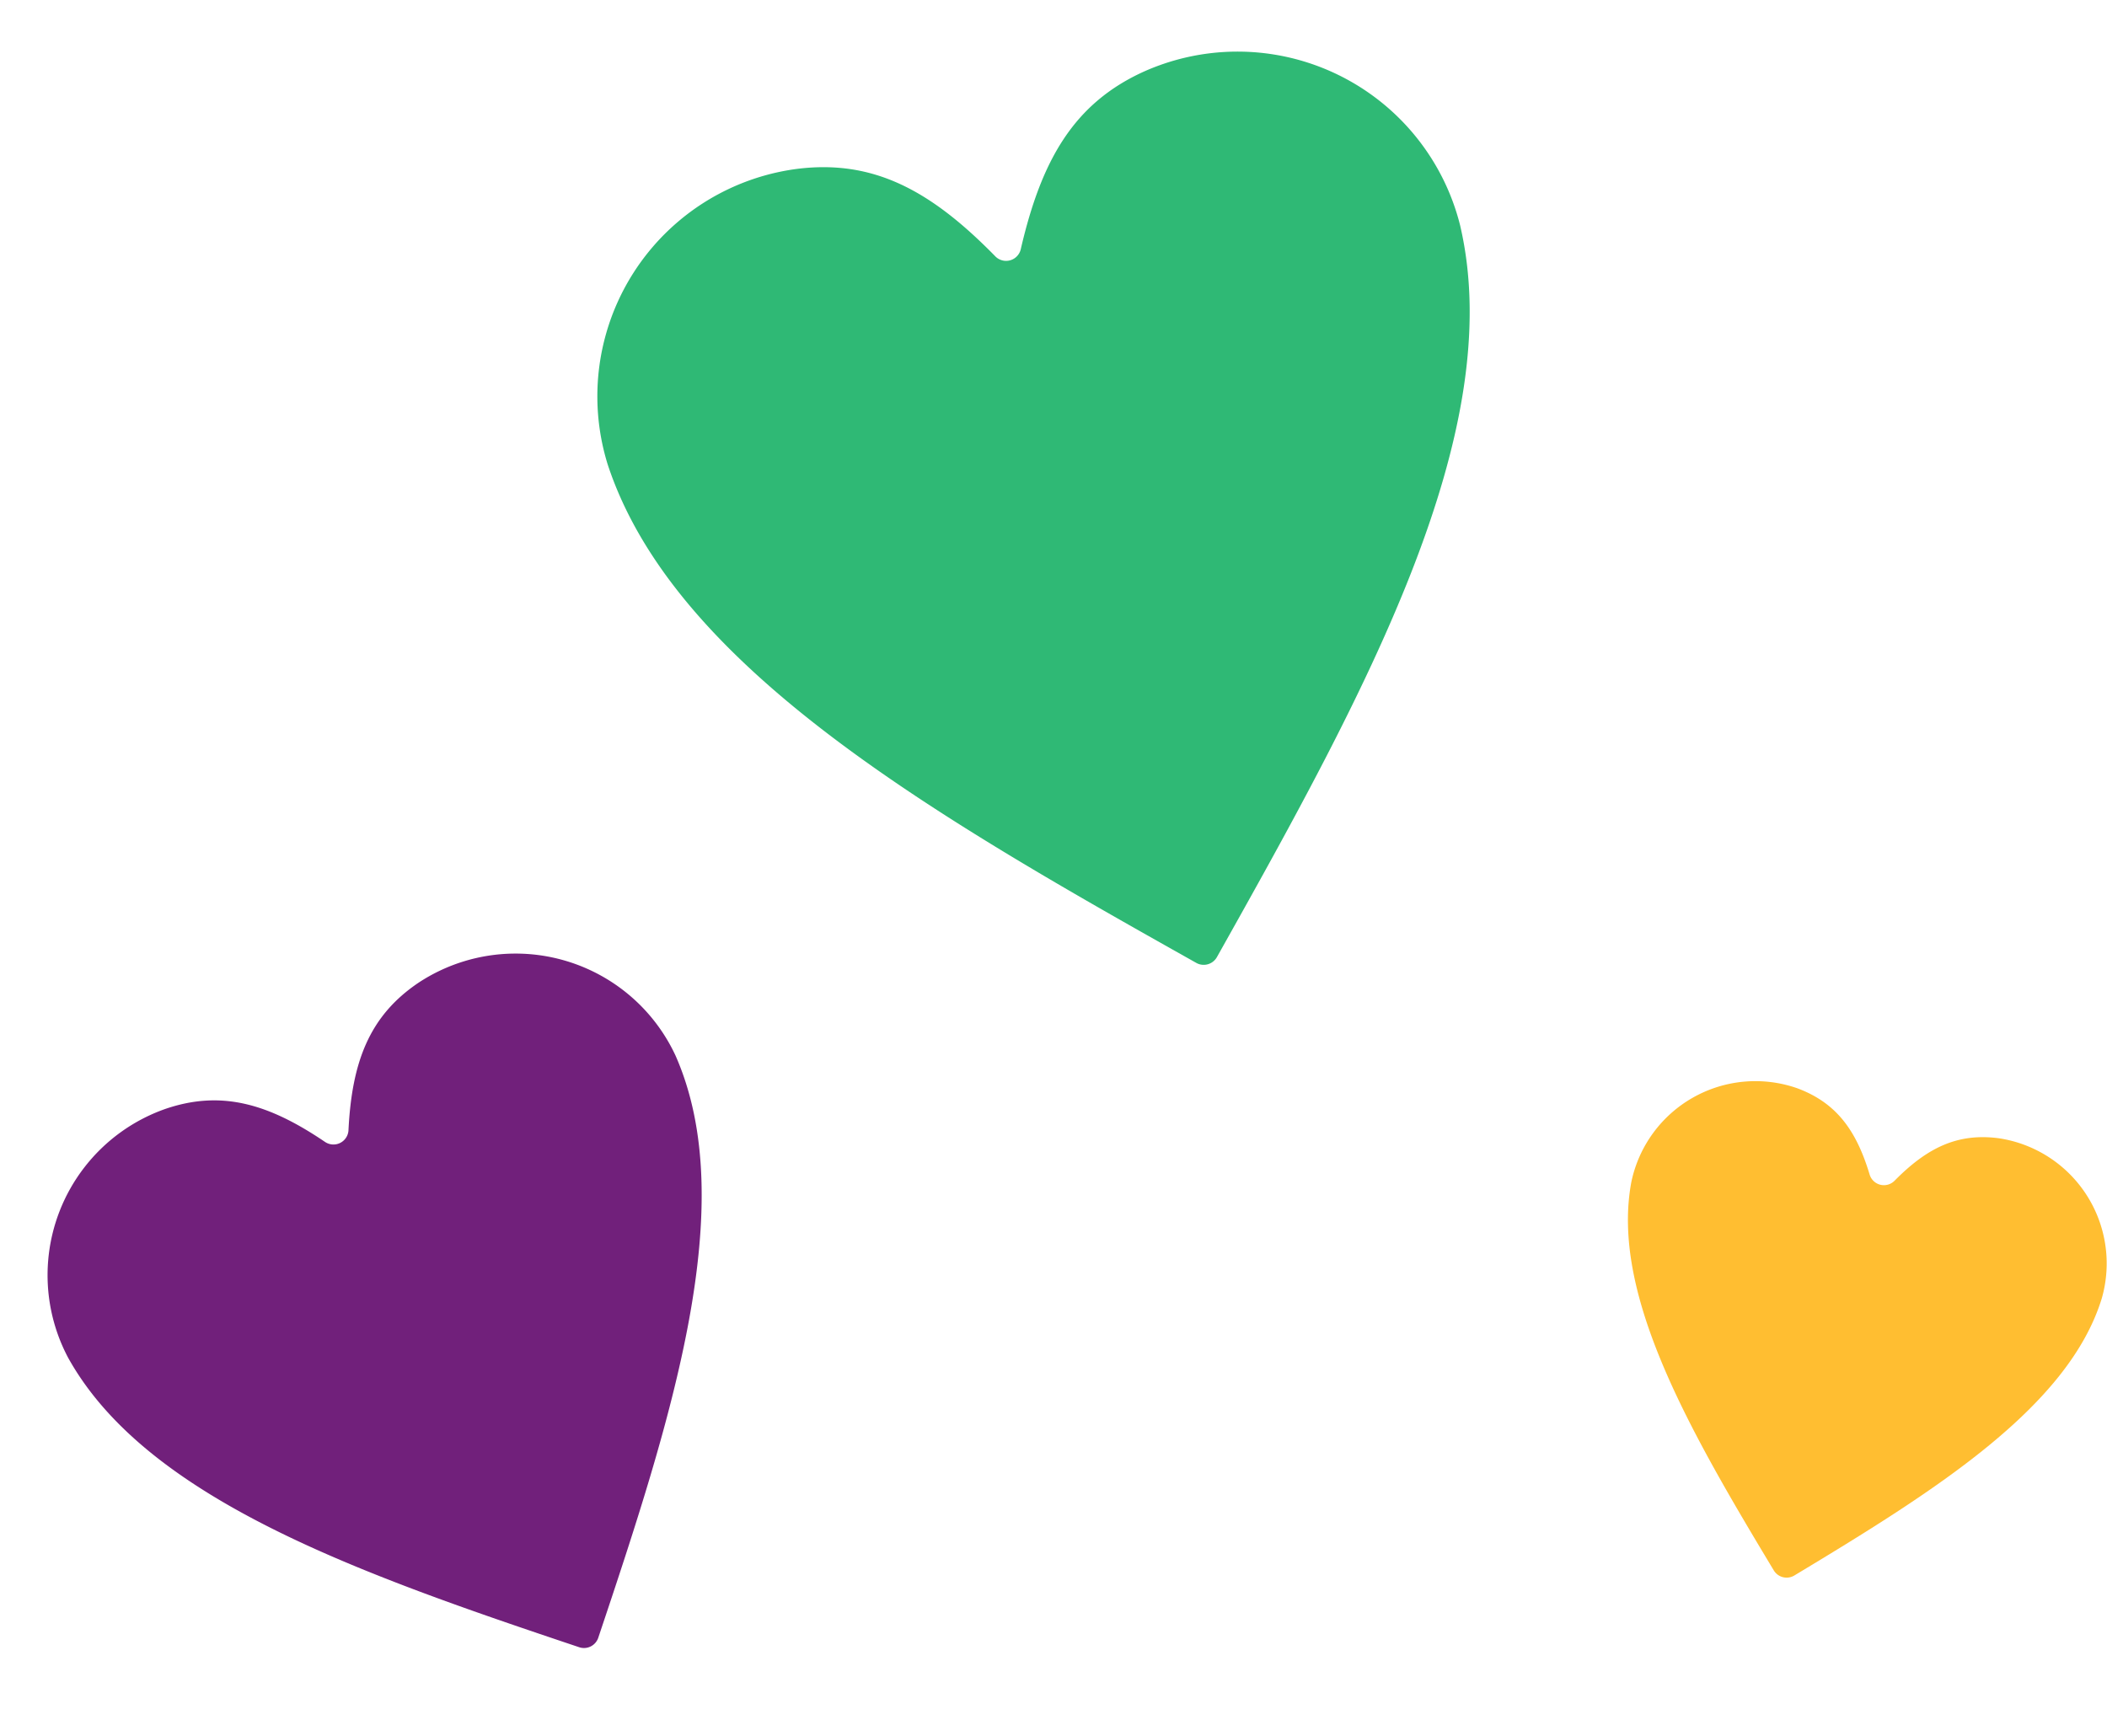
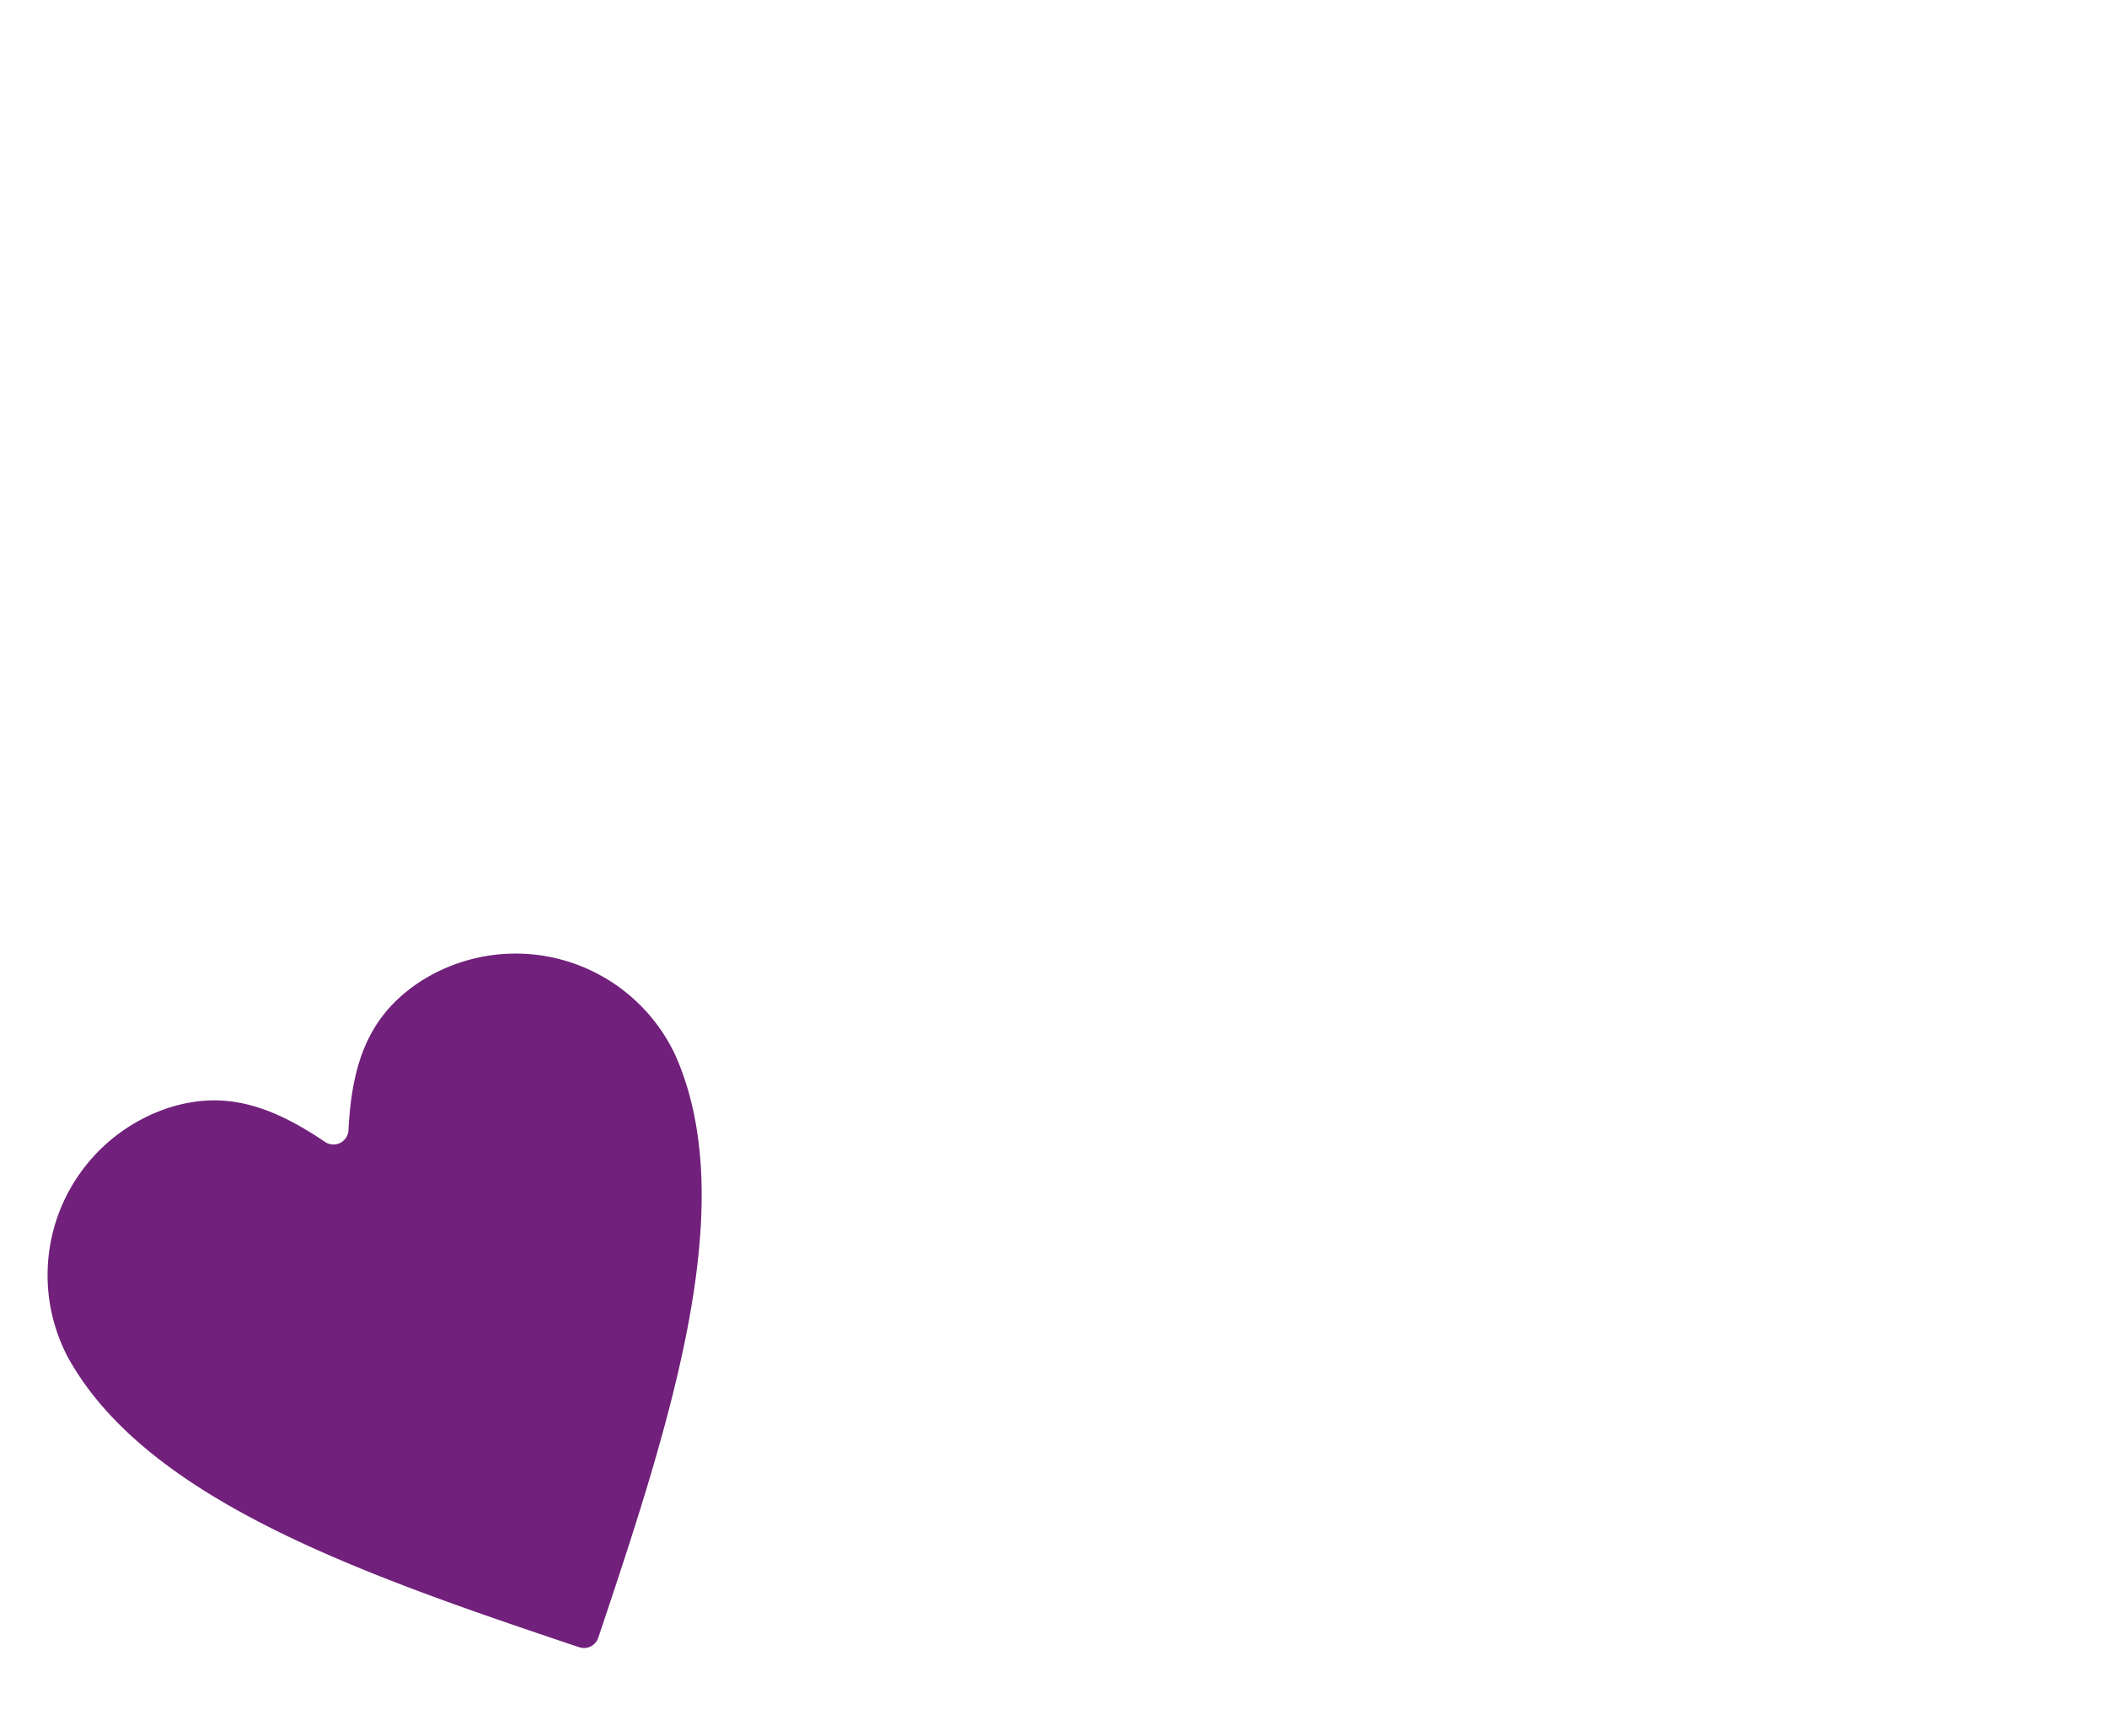
<svg xmlns="http://www.w3.org/2000/svg" width="113.881" height="93.821" viewBox="0 0 113.881 93.821">
  <g id="Groupe_3806" data-name="Groupe 3806" transform="translate(-75.527 -20.286)">
    <g id="Groupe_3601" data-name="Groupe 3601" transform="translate(163.516 78.711)">
-       <path id="Tracé_1560" data-name="Tracé 1560" d="M21.524,9.884a6.844,6.844,0,0,0-5.567-8.658c-2.244-.295-3.887.527-5.636,2.3a.807.807,0,0,1-1.342-.332C8.265.813,7.192-.686,5.067-1.476A6.849,6.849,0,0,0-3.9,3.584C-5.045,9.659-.707,17.1,3.794,24.58a.81.81,0,0,0,1.122.276C12.4,20.348,19.706,15.8,21.524,9.884" transform="translate(4.085 1.876)" fill="#ffbe31" />
-     </g>
+       </g>
    <g id="Groupe_3602" data-name="Groupe 3602" transform="matrix(0.966, -0.259, 0.259, 0.966, 104.943, 32.675)">
-       <path id="Tracé_1561" data-name="Tracé 1561" d="M28.2.132C24.065.8,21.576,3.311,19.25,7.675a.815.815,0,0,1-1.442.019C15.382,3.386,12.83.935,8.686.364A12.4,12.4,0,0,0-5.332,13.148c.646,11.5,12.106,22.883,23.749,34.256a.819.819,0,0,0,1.154-.013C30.943,35.743,42.14,24.1,42.51,12.59A12.4,12.4,0,0,0,28.2.132" transform="translate(5.351 0.025)" fill="#2fb975" />
-     </g>
+       </g>
    <g id="Groupe_3604" data-name="Groupe 3604" transform="matrix(0.982, -0.191, 0.191, 0.982, 75.527, 77.066)">
      <path id="Tracé_1563" data-name="Tracé 1563" d="M.373,14.293A9.52,9.52,0,0,1,8.066,2.1c3.191-.451,5.561.784,8.163,3.4a.813.813,0,0,0,1.354-.37c.884-3.592,2.282-5.868,5.254-7.122A9.527,9.527,0,0,1,35.7,4.525c1.95,8.558-3.987,19.3-10.1,30.081a.813.813,0,0,1-1.116.307C13.7,28.8,3.094,22.637.373,14.293" transform="translate(0.071 2.712)" fill="#71207b" />
    </g>
  </g>
</svg>